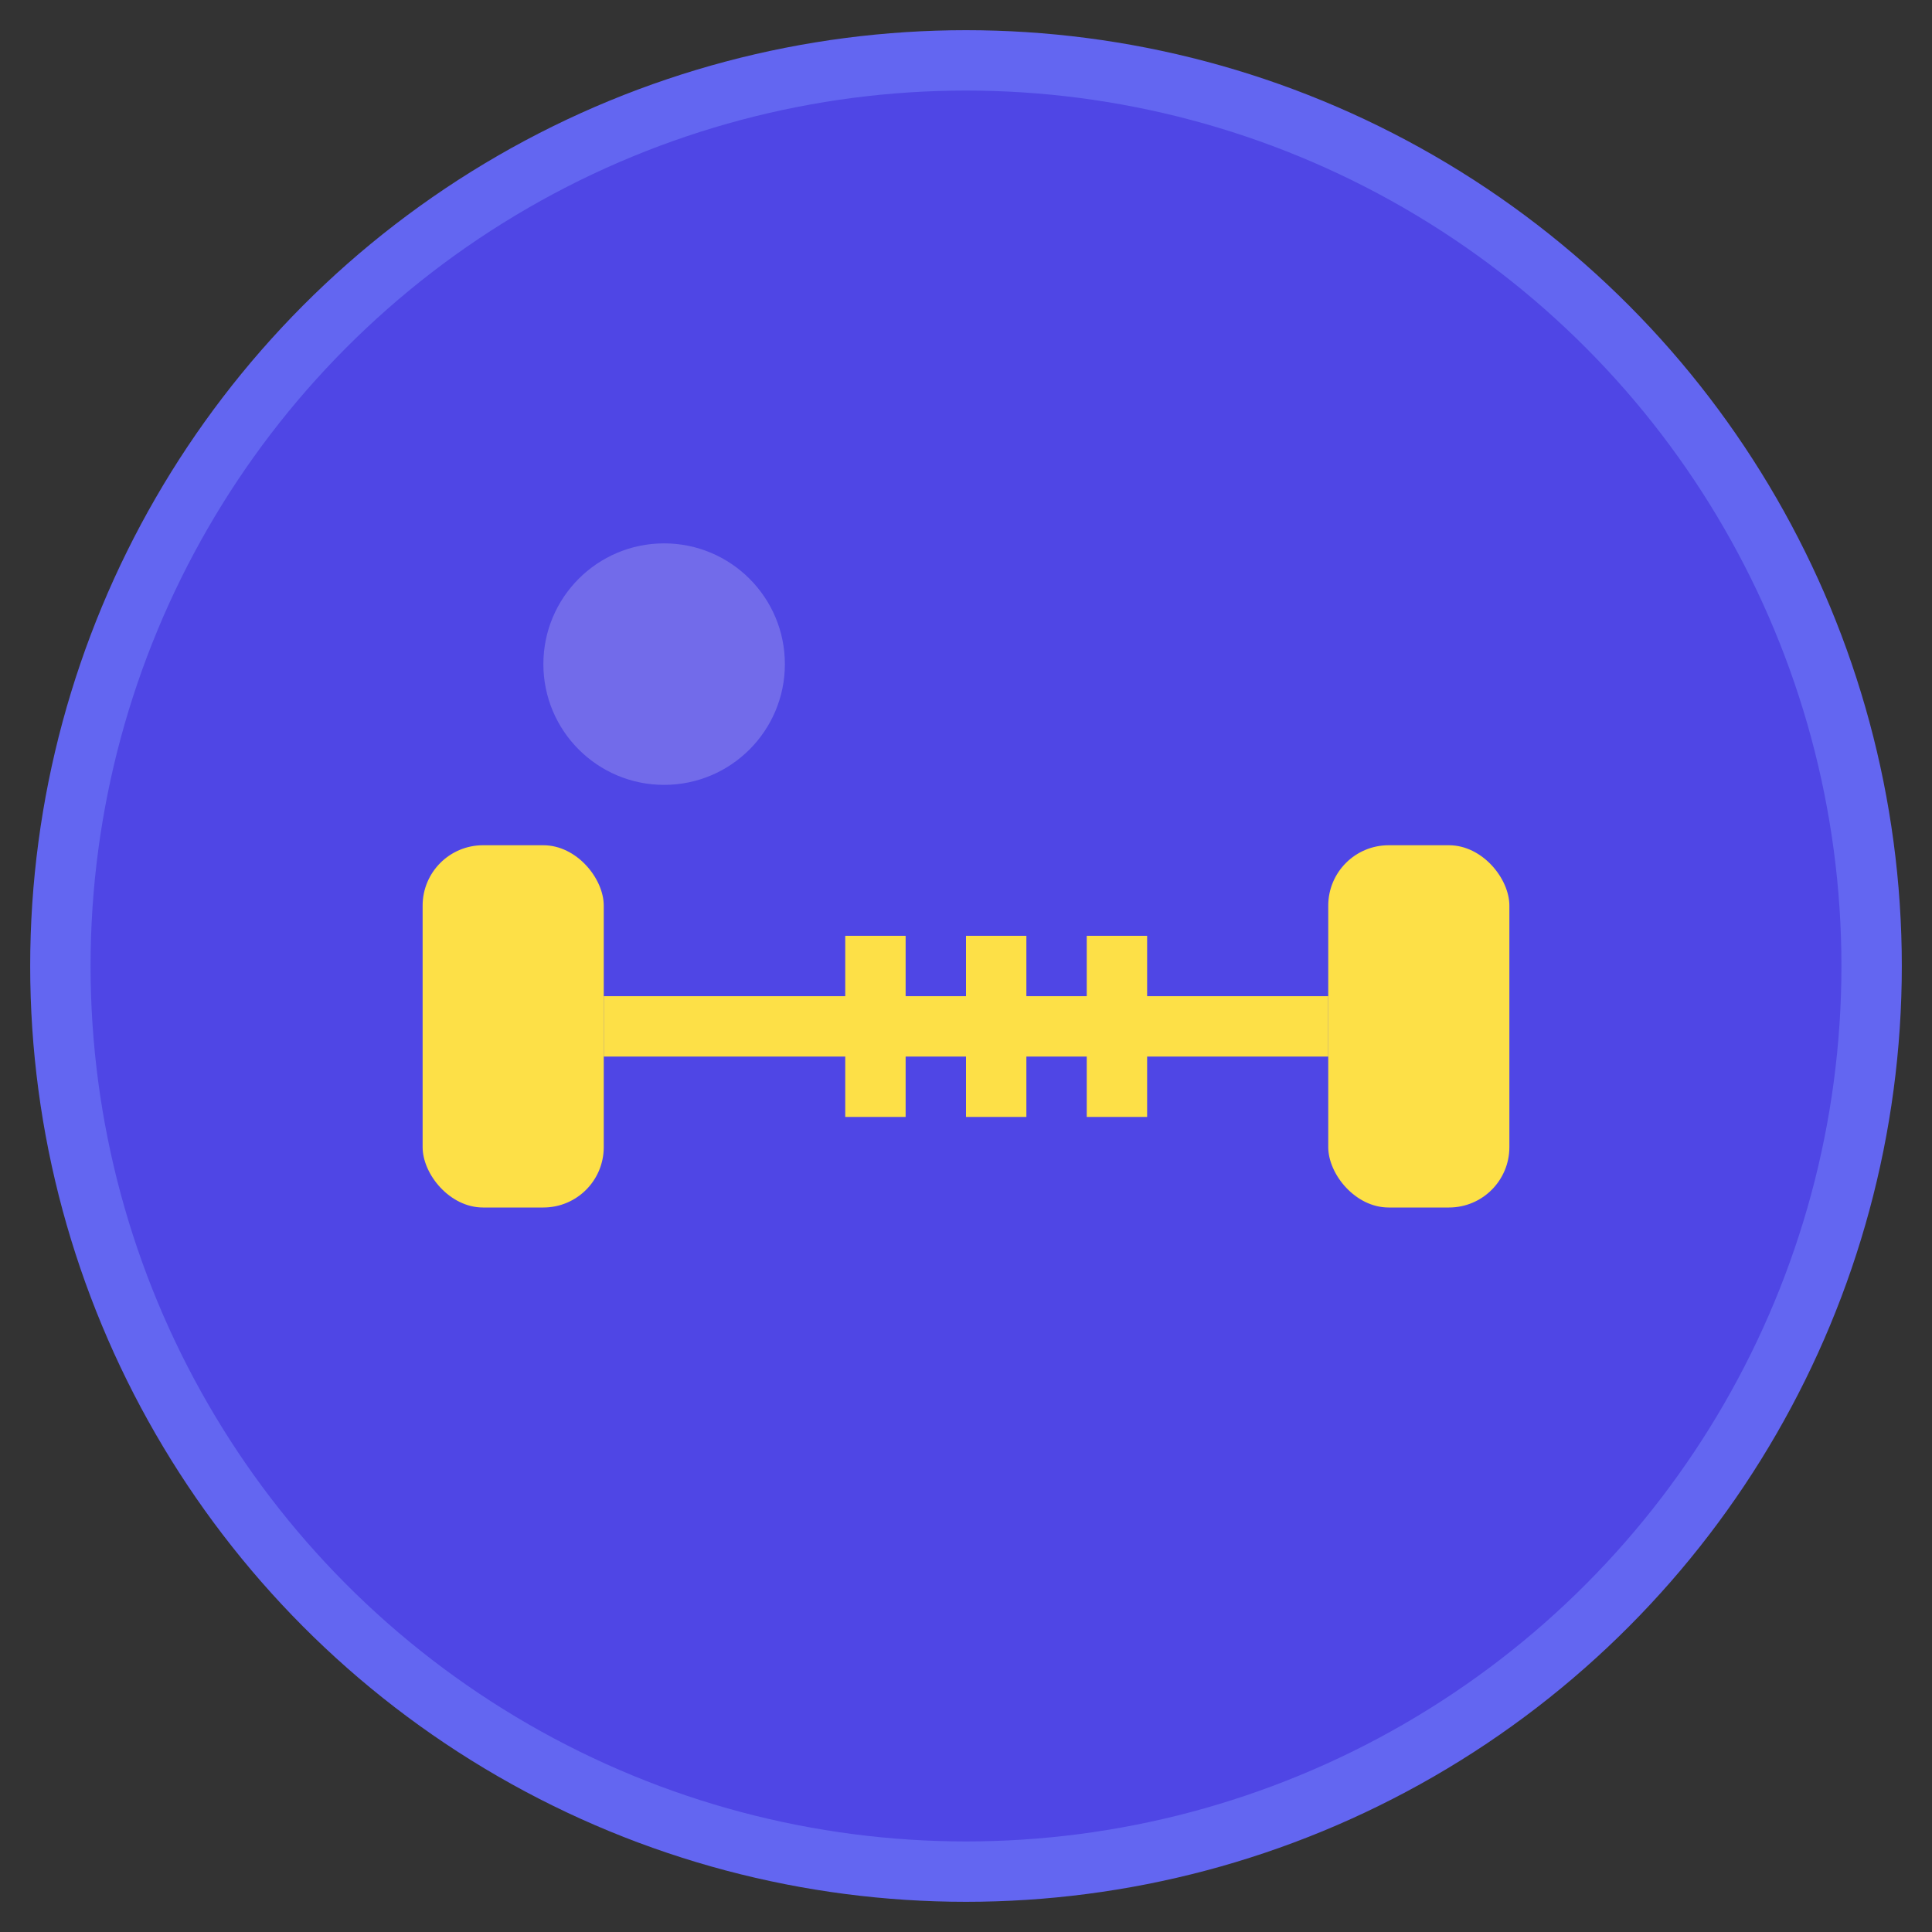
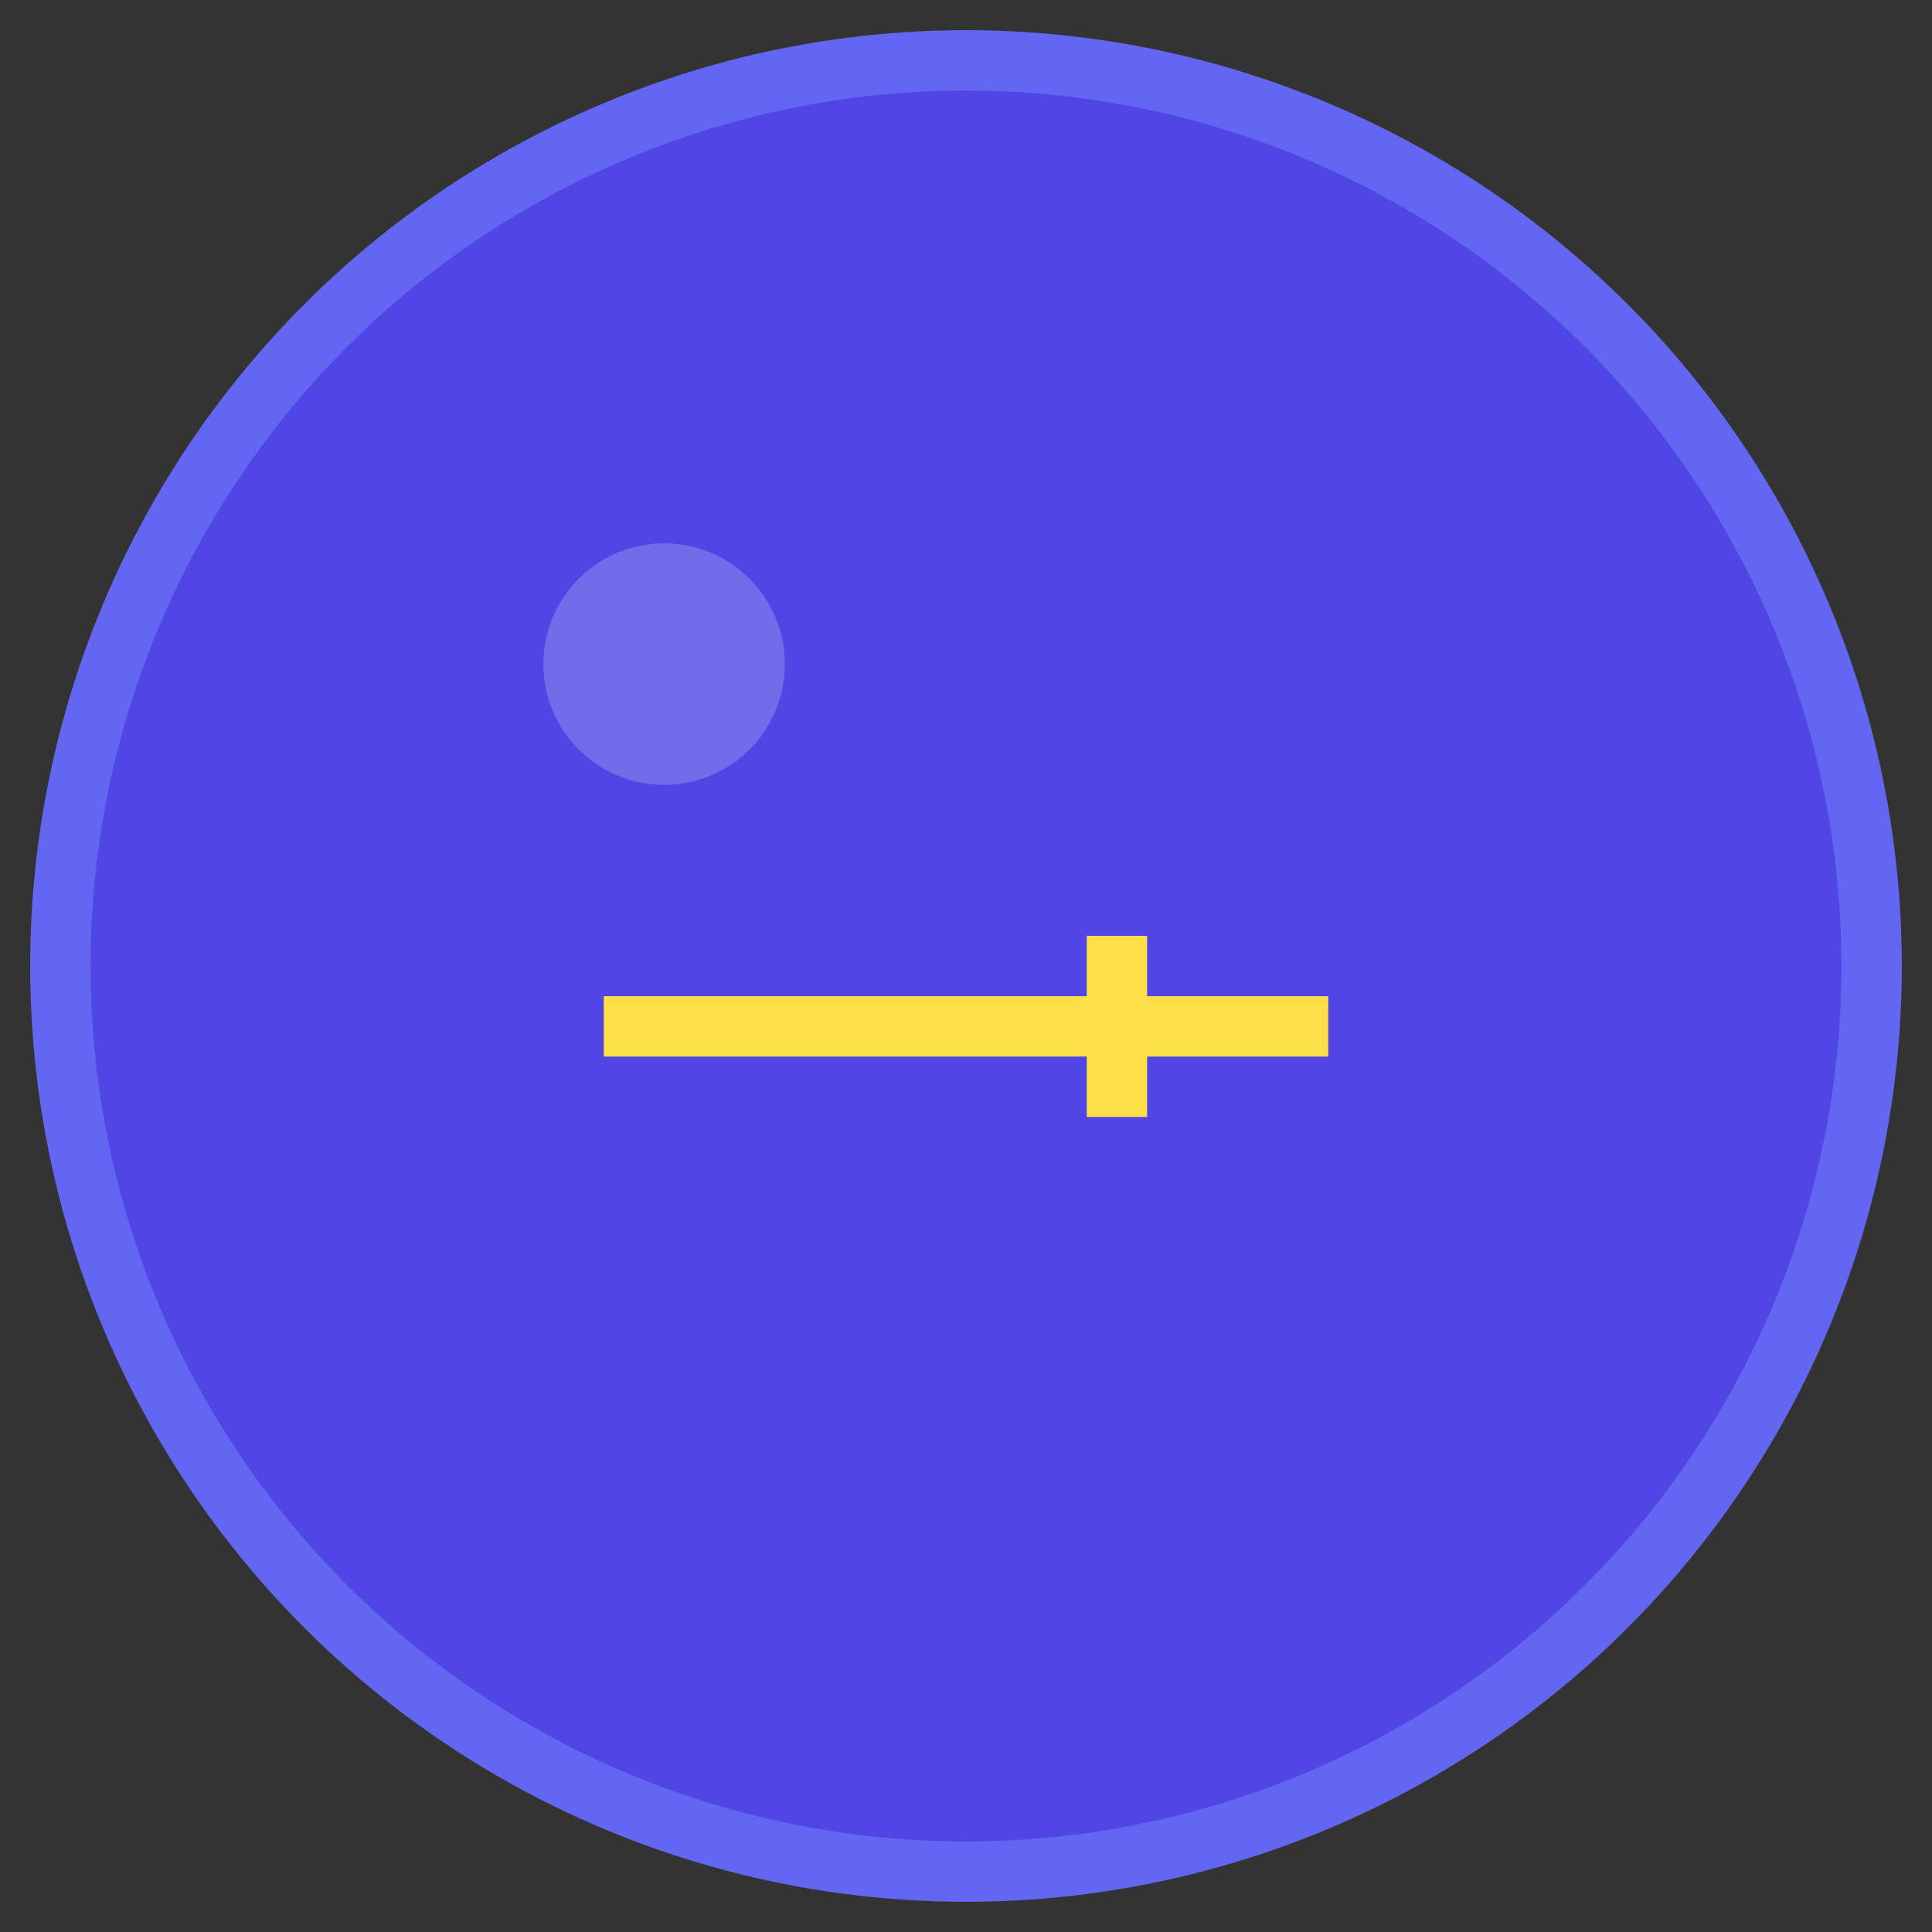
<svg xmlns="http://www.w3.org/2000/svg" width="32" height="32" viewBox="0 0 32 32" fill="none">
  <rect x="0" y="0" width="32" height="32" fill="#333333" stroke="none" />
  <circle cx="16" cy="16" r="15" fill="#4F46E5" stroke="#6366F1" stroke-width="1" />
  <g transform="translate(6, 12)">
-     <rect x="1" y="2" width="3" height="6" rx="1" fill="#FDE047" />
-     <rect x="16" y="2" width="3" height="6" rx="1" fill="#FDE047" />
    <rect x="4" y="4.5" width="12" height="1" fill="#FDE047" />
-     <rect x="8" y="3.5" width="1" height="3" fill="#FDE047" />
-     <rect x="10" y="3.5" width="1" height="3" fill="#FDE047" />
    <rect x="12" y="3.5" width="1" height="3" fill="#FDE047" />
  </g>
  <circle cx="11" cy="11" r="2" fill="#FFFFFF" opacity="0.2" />
</svg>